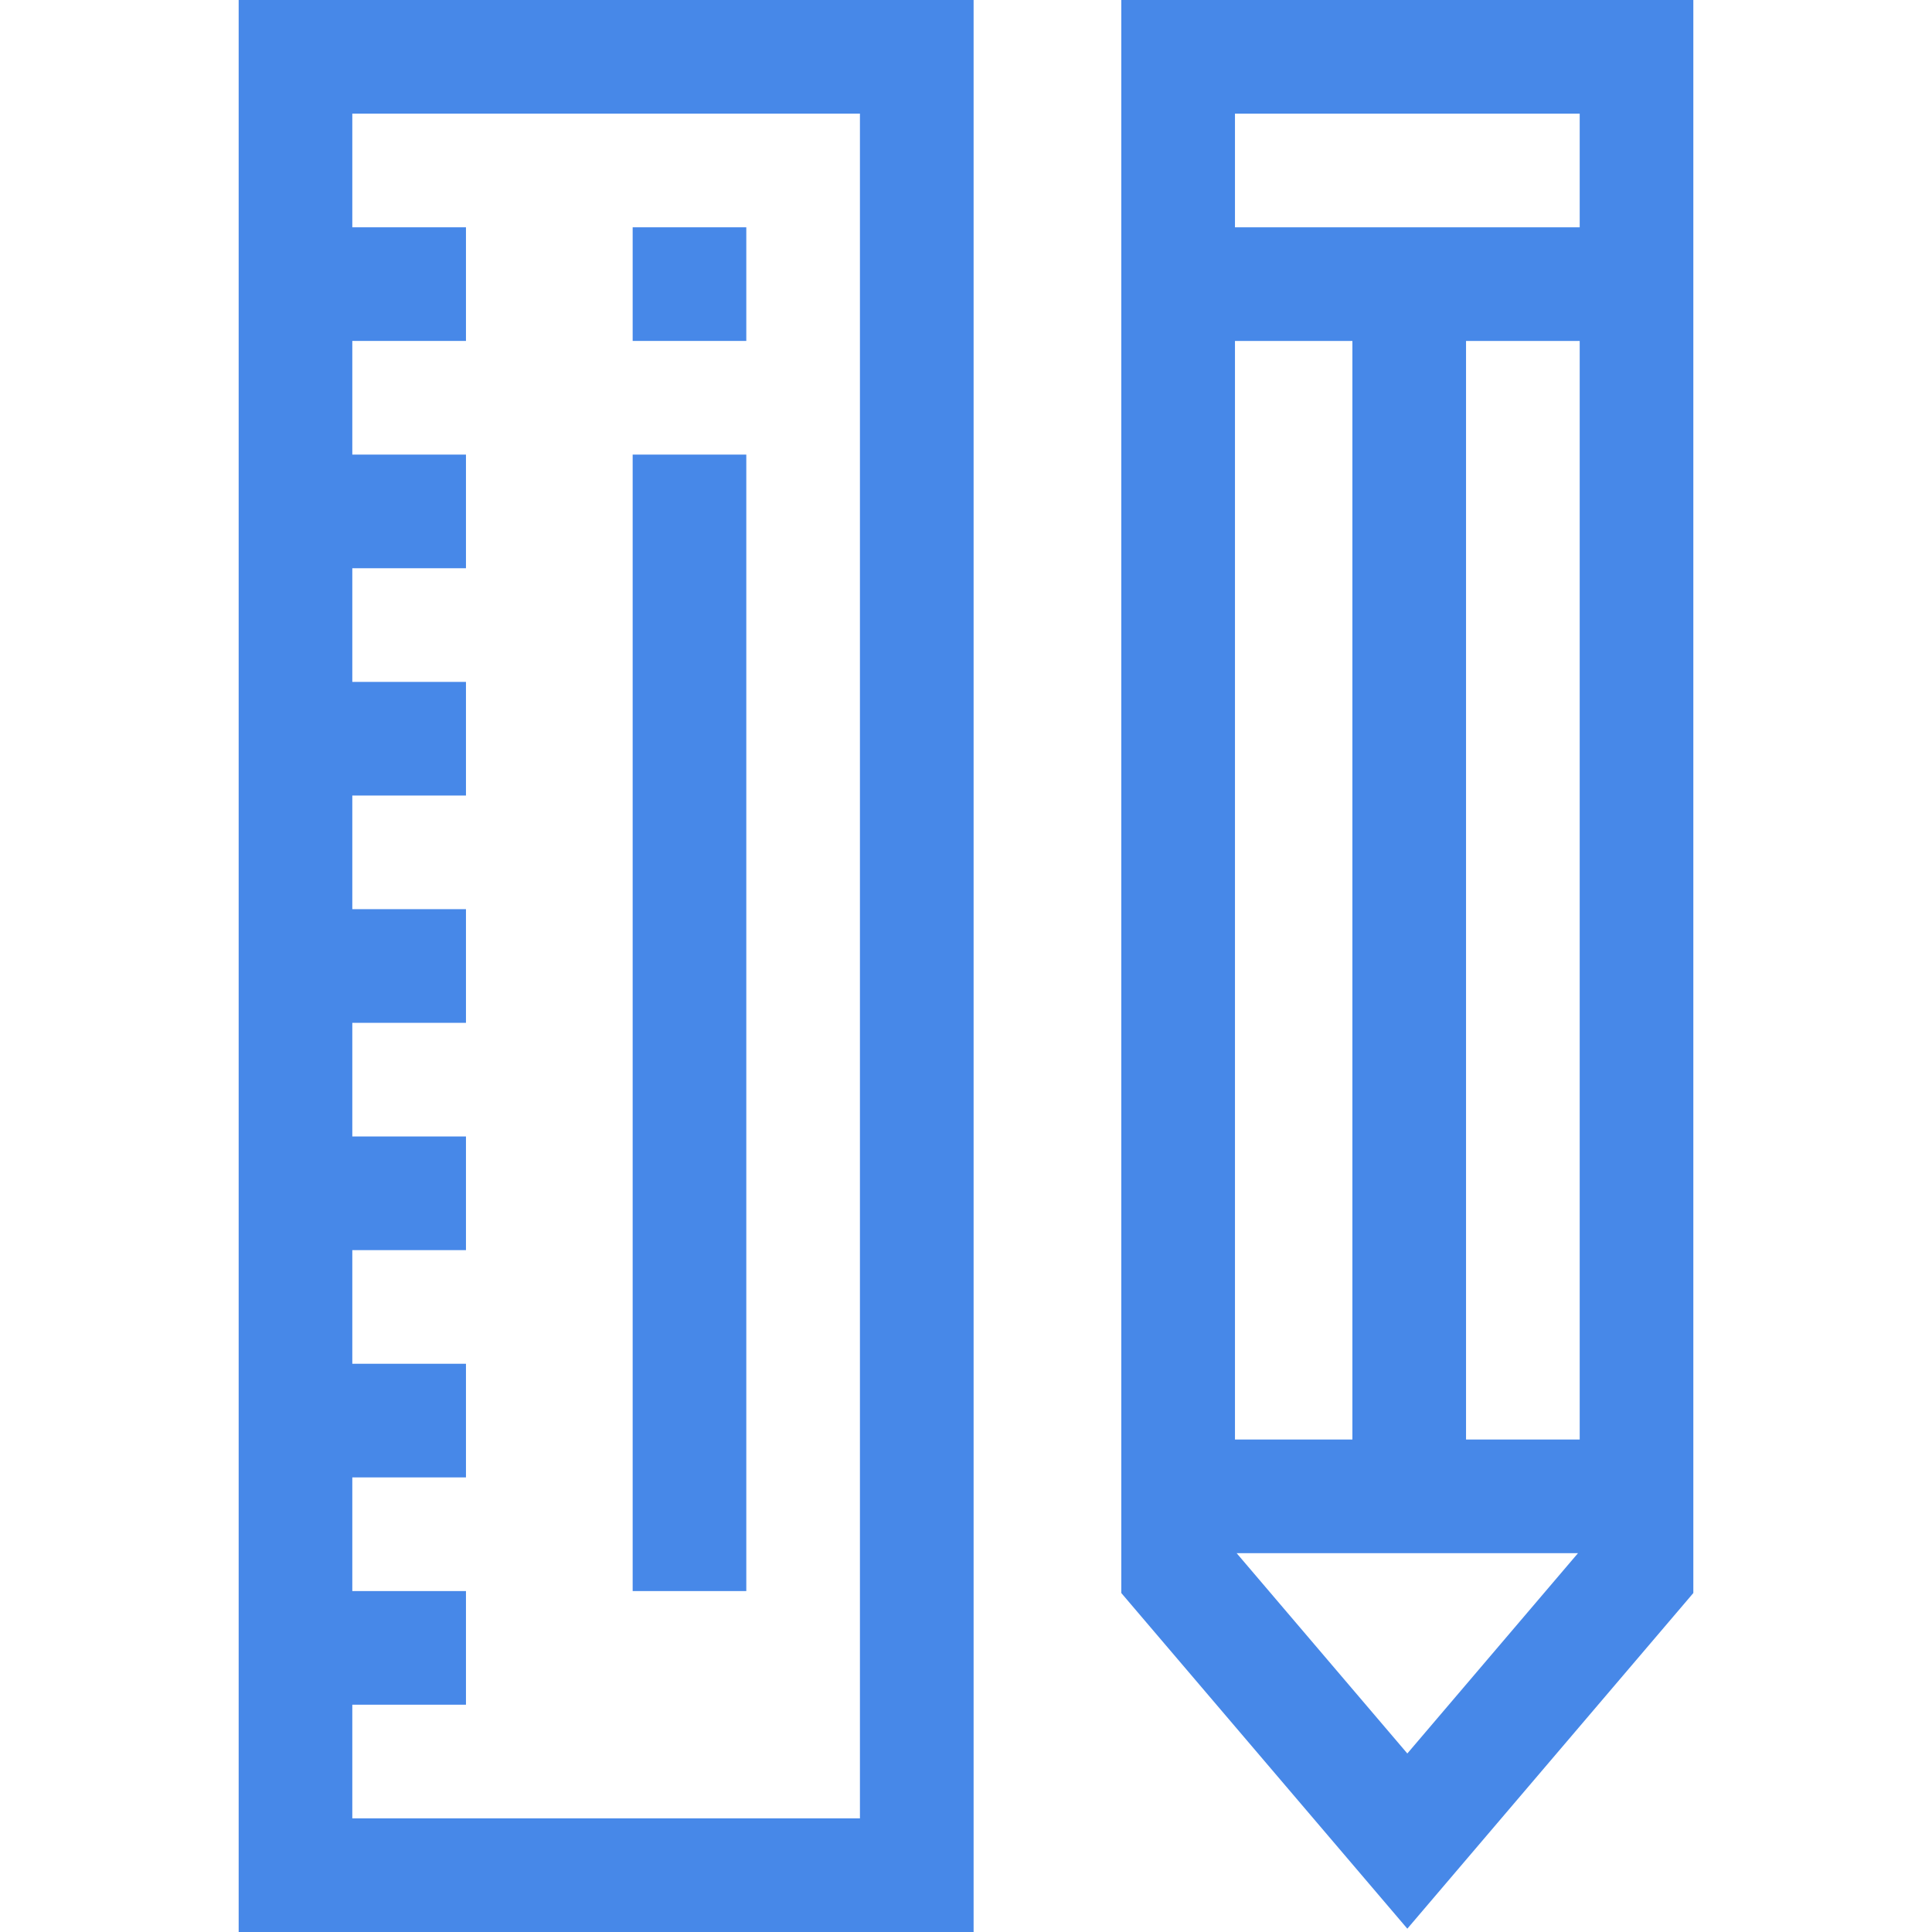
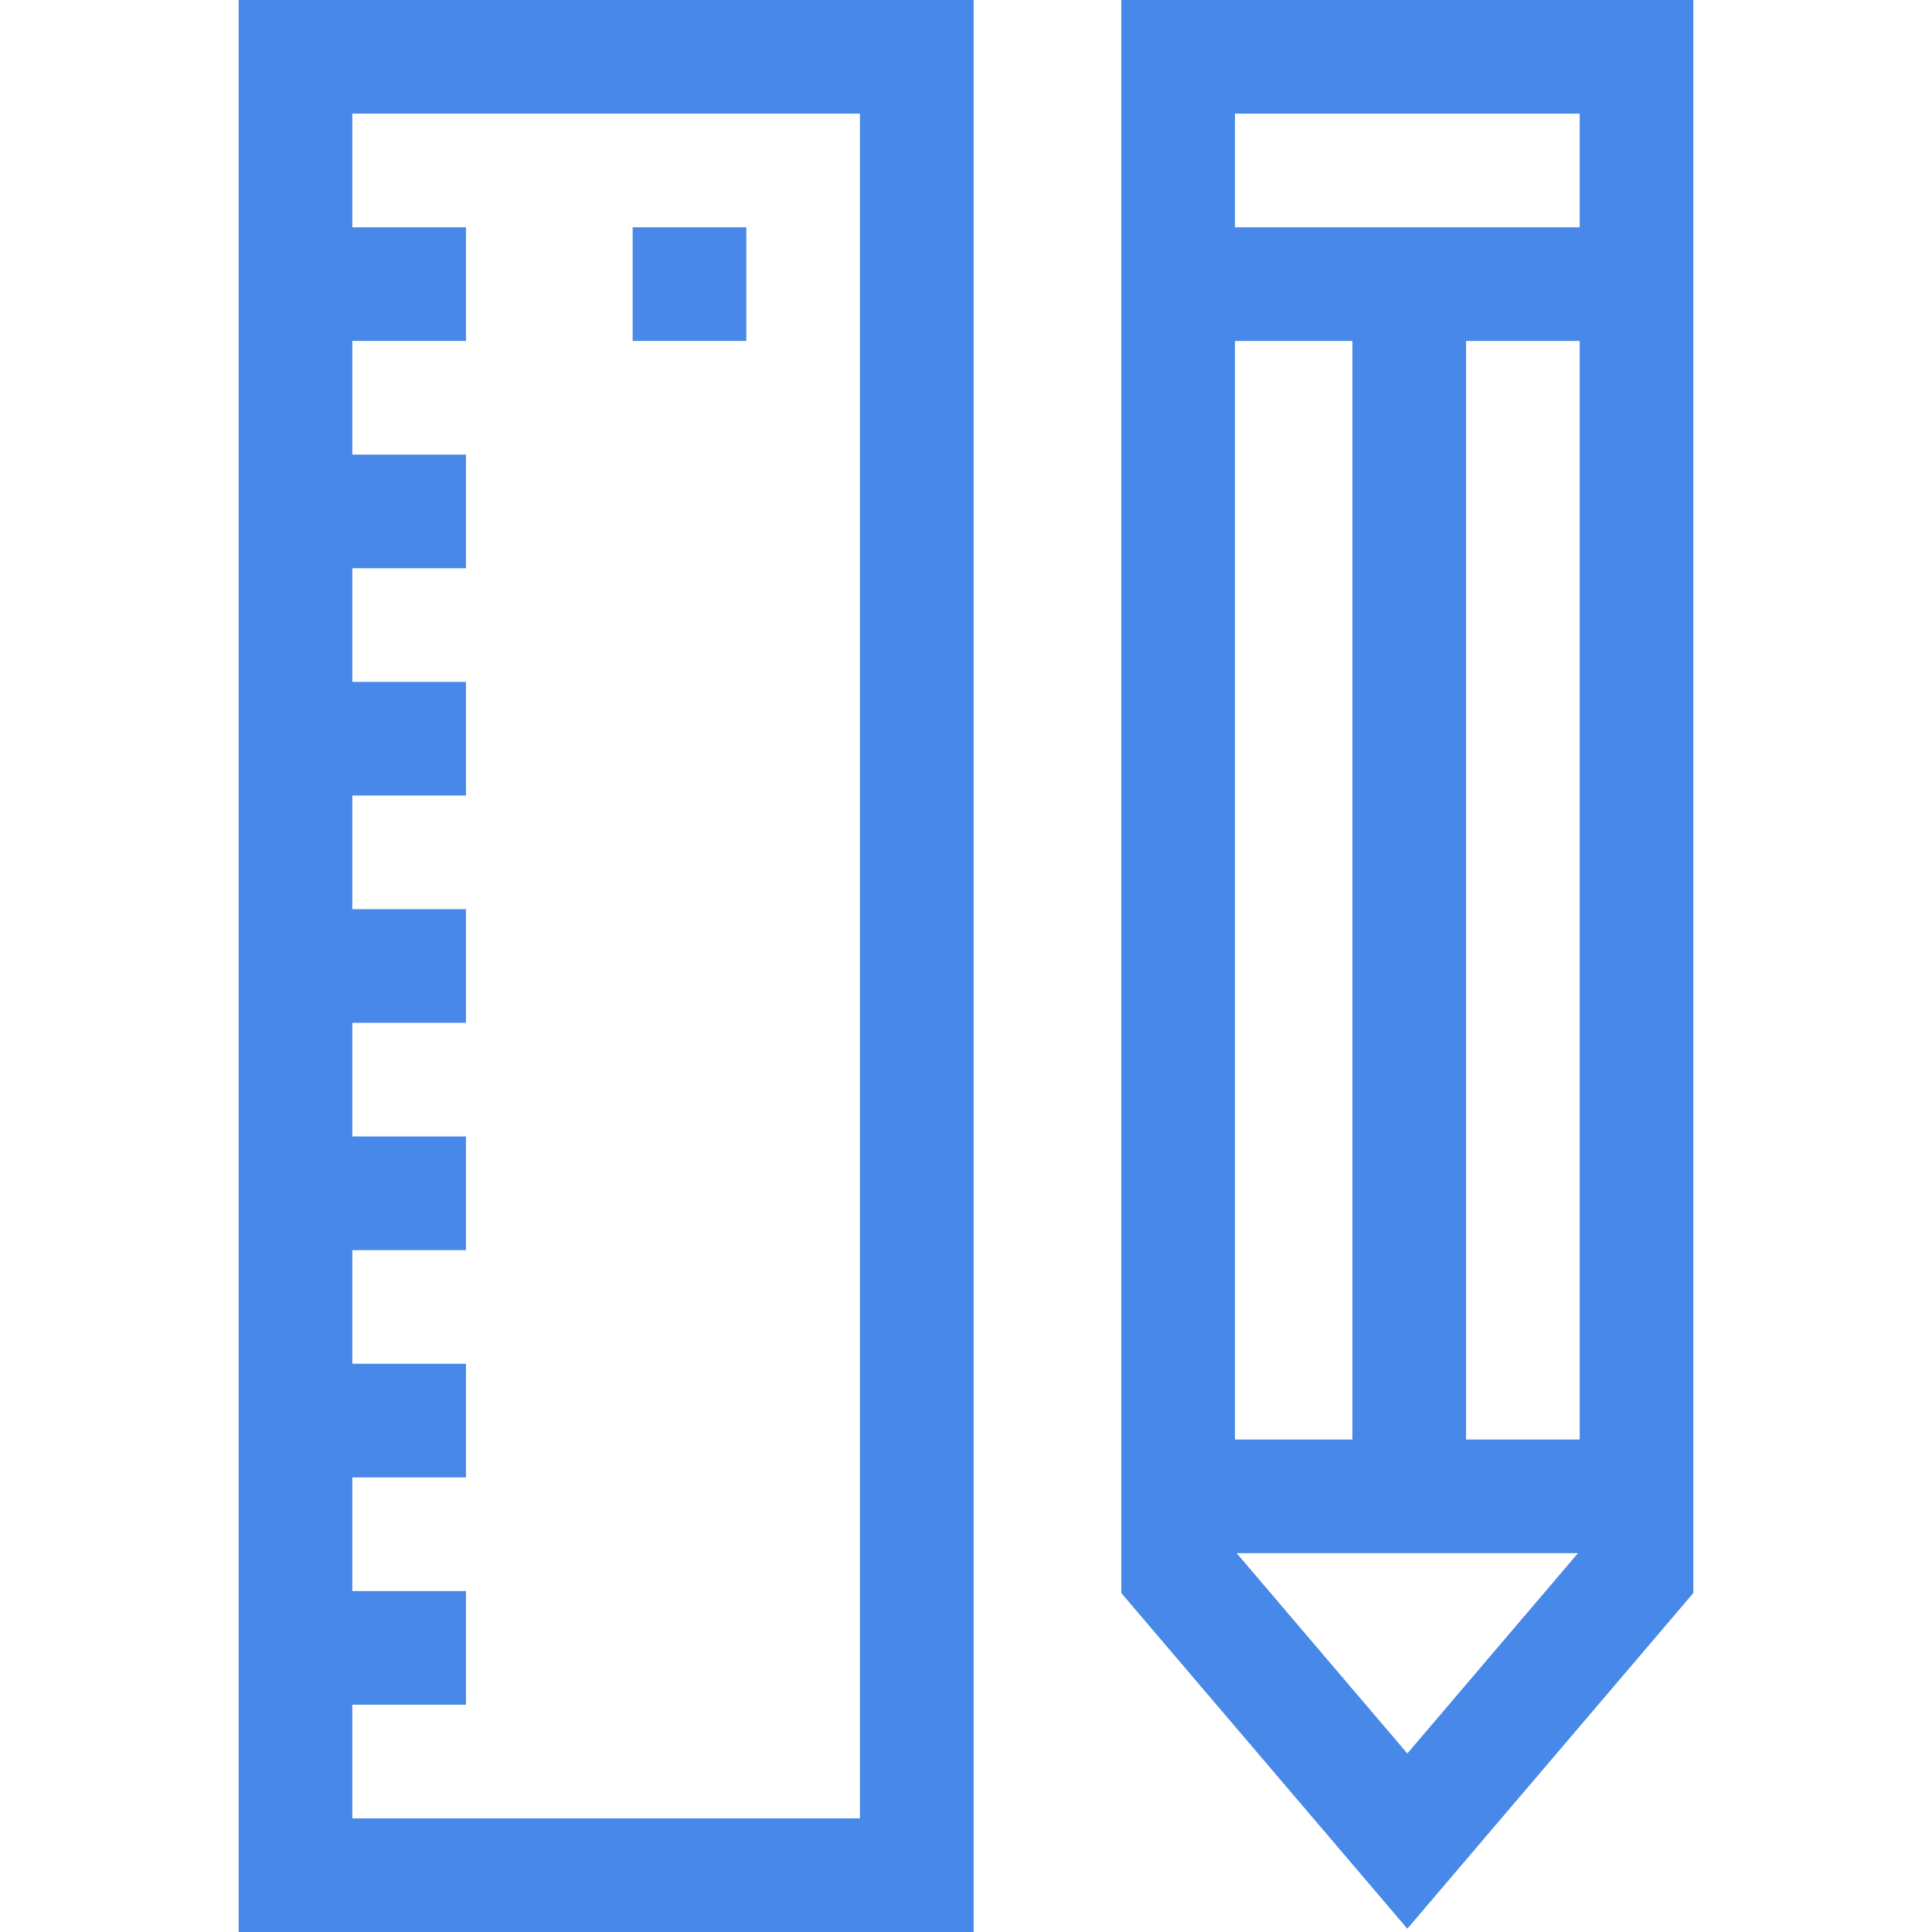
<svg xmlns="http://www.w3.org/2000/svg" width="60" height="60" viewBox="0 0 60 60" fill="none">
  <g clip-path="url(#clip0_430:5818)">
    <path d="M7.412 60H30.236V0H7.412V60ZM10.941 52.941H14.471V49.412H10.941V45.882H14.471V42.353H10.941V38.824H14.471V35.294H10.941V31.765H14.471V28.235H10.941V24.706H14.471V21.177H10.941V17.647H14.471V14.118H10.941V10.588H14.471V7.059H10.941V3.529H26.706V56.471H10.941V52.941Z" fill="#4788E8" />
    <path d="M34.823 0V49.473L43.706 59.897L52.588 49.473V0H34.823ZM49.059 3.529V7.059H38.353V3.529H49.059ZM45.529 44.706V10.588H49.059V44.706H45.529ZM38.353 44.706V10.588H42V44.706H38.353ZM38.405 48.235H49.006L43.706 54.456L38.405 48.235Z" fill="#4788E8" />
-     <path d="M19.648 14.118H23.177V49.412H19.648V14.118Z" fill="#4788E8" />
    <path d="M19.648 7.059H23.177V10.588H19.648V7.059Z" fill="#4788E8" />
  </g>
  <defs>
    <clipPath id="clip0_430:5818">
      <rect width="60" height="60" fill="white" />
    </clipPath>
  </defs>
</svg>